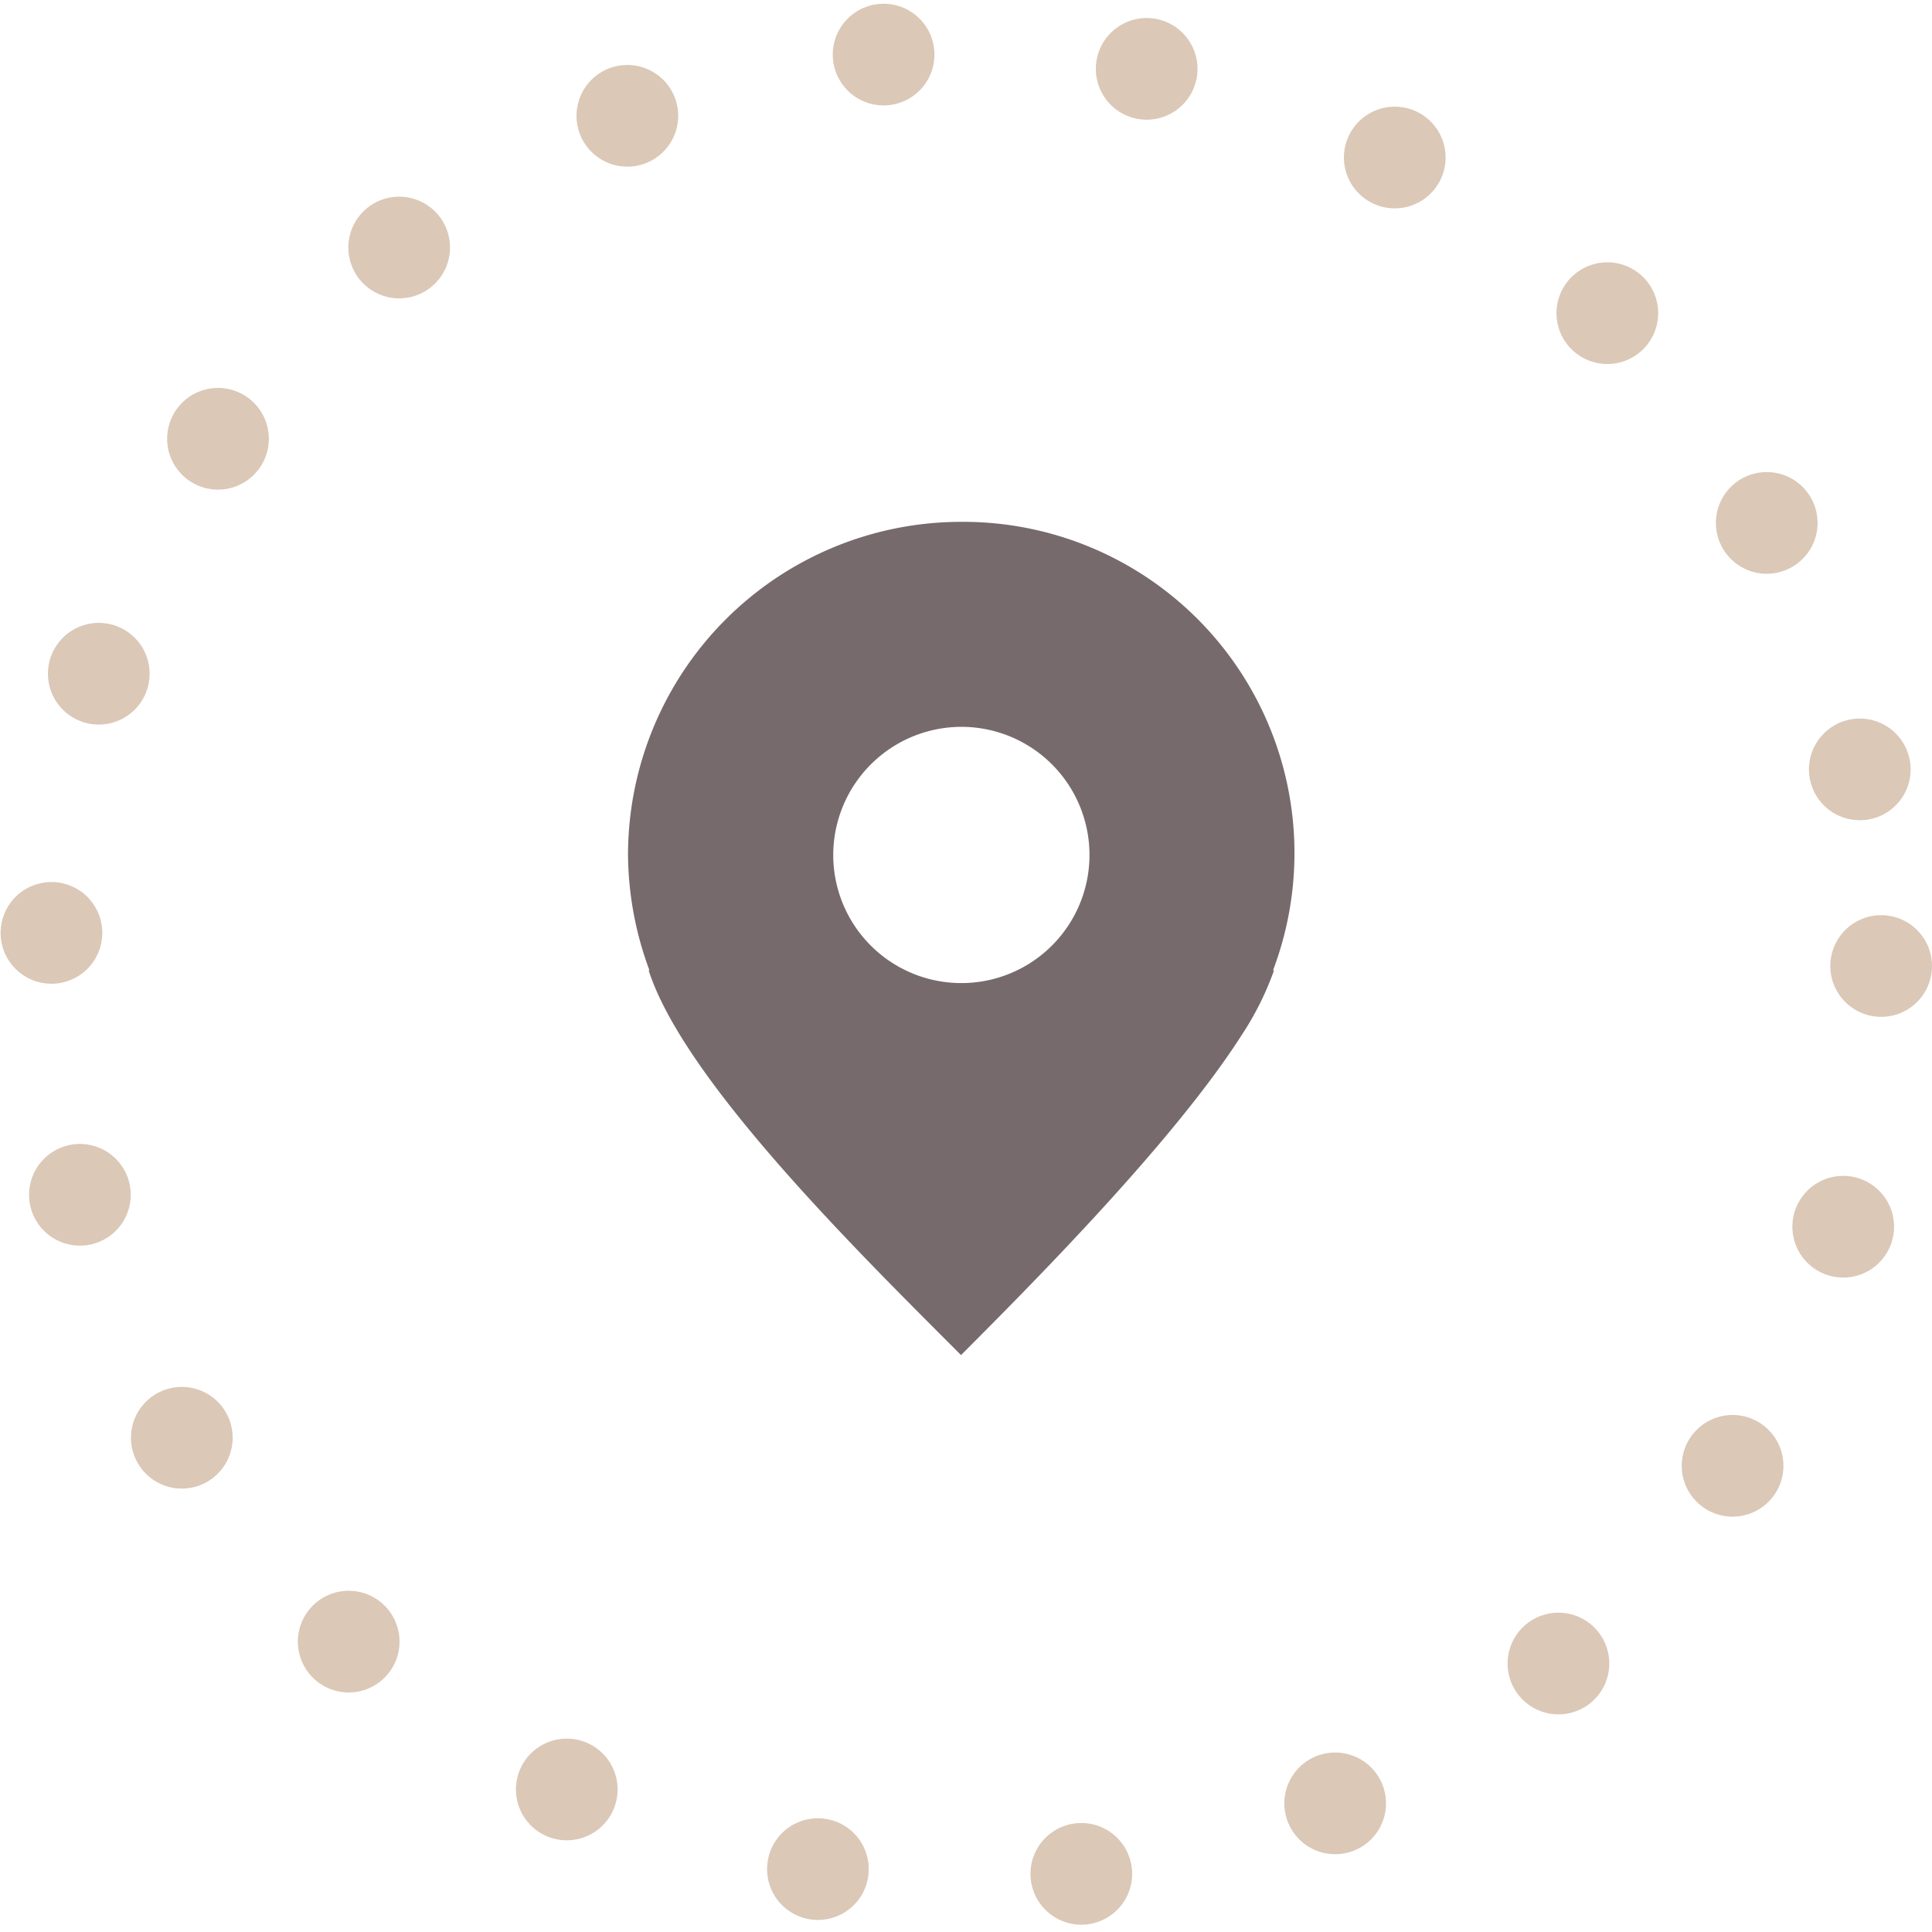
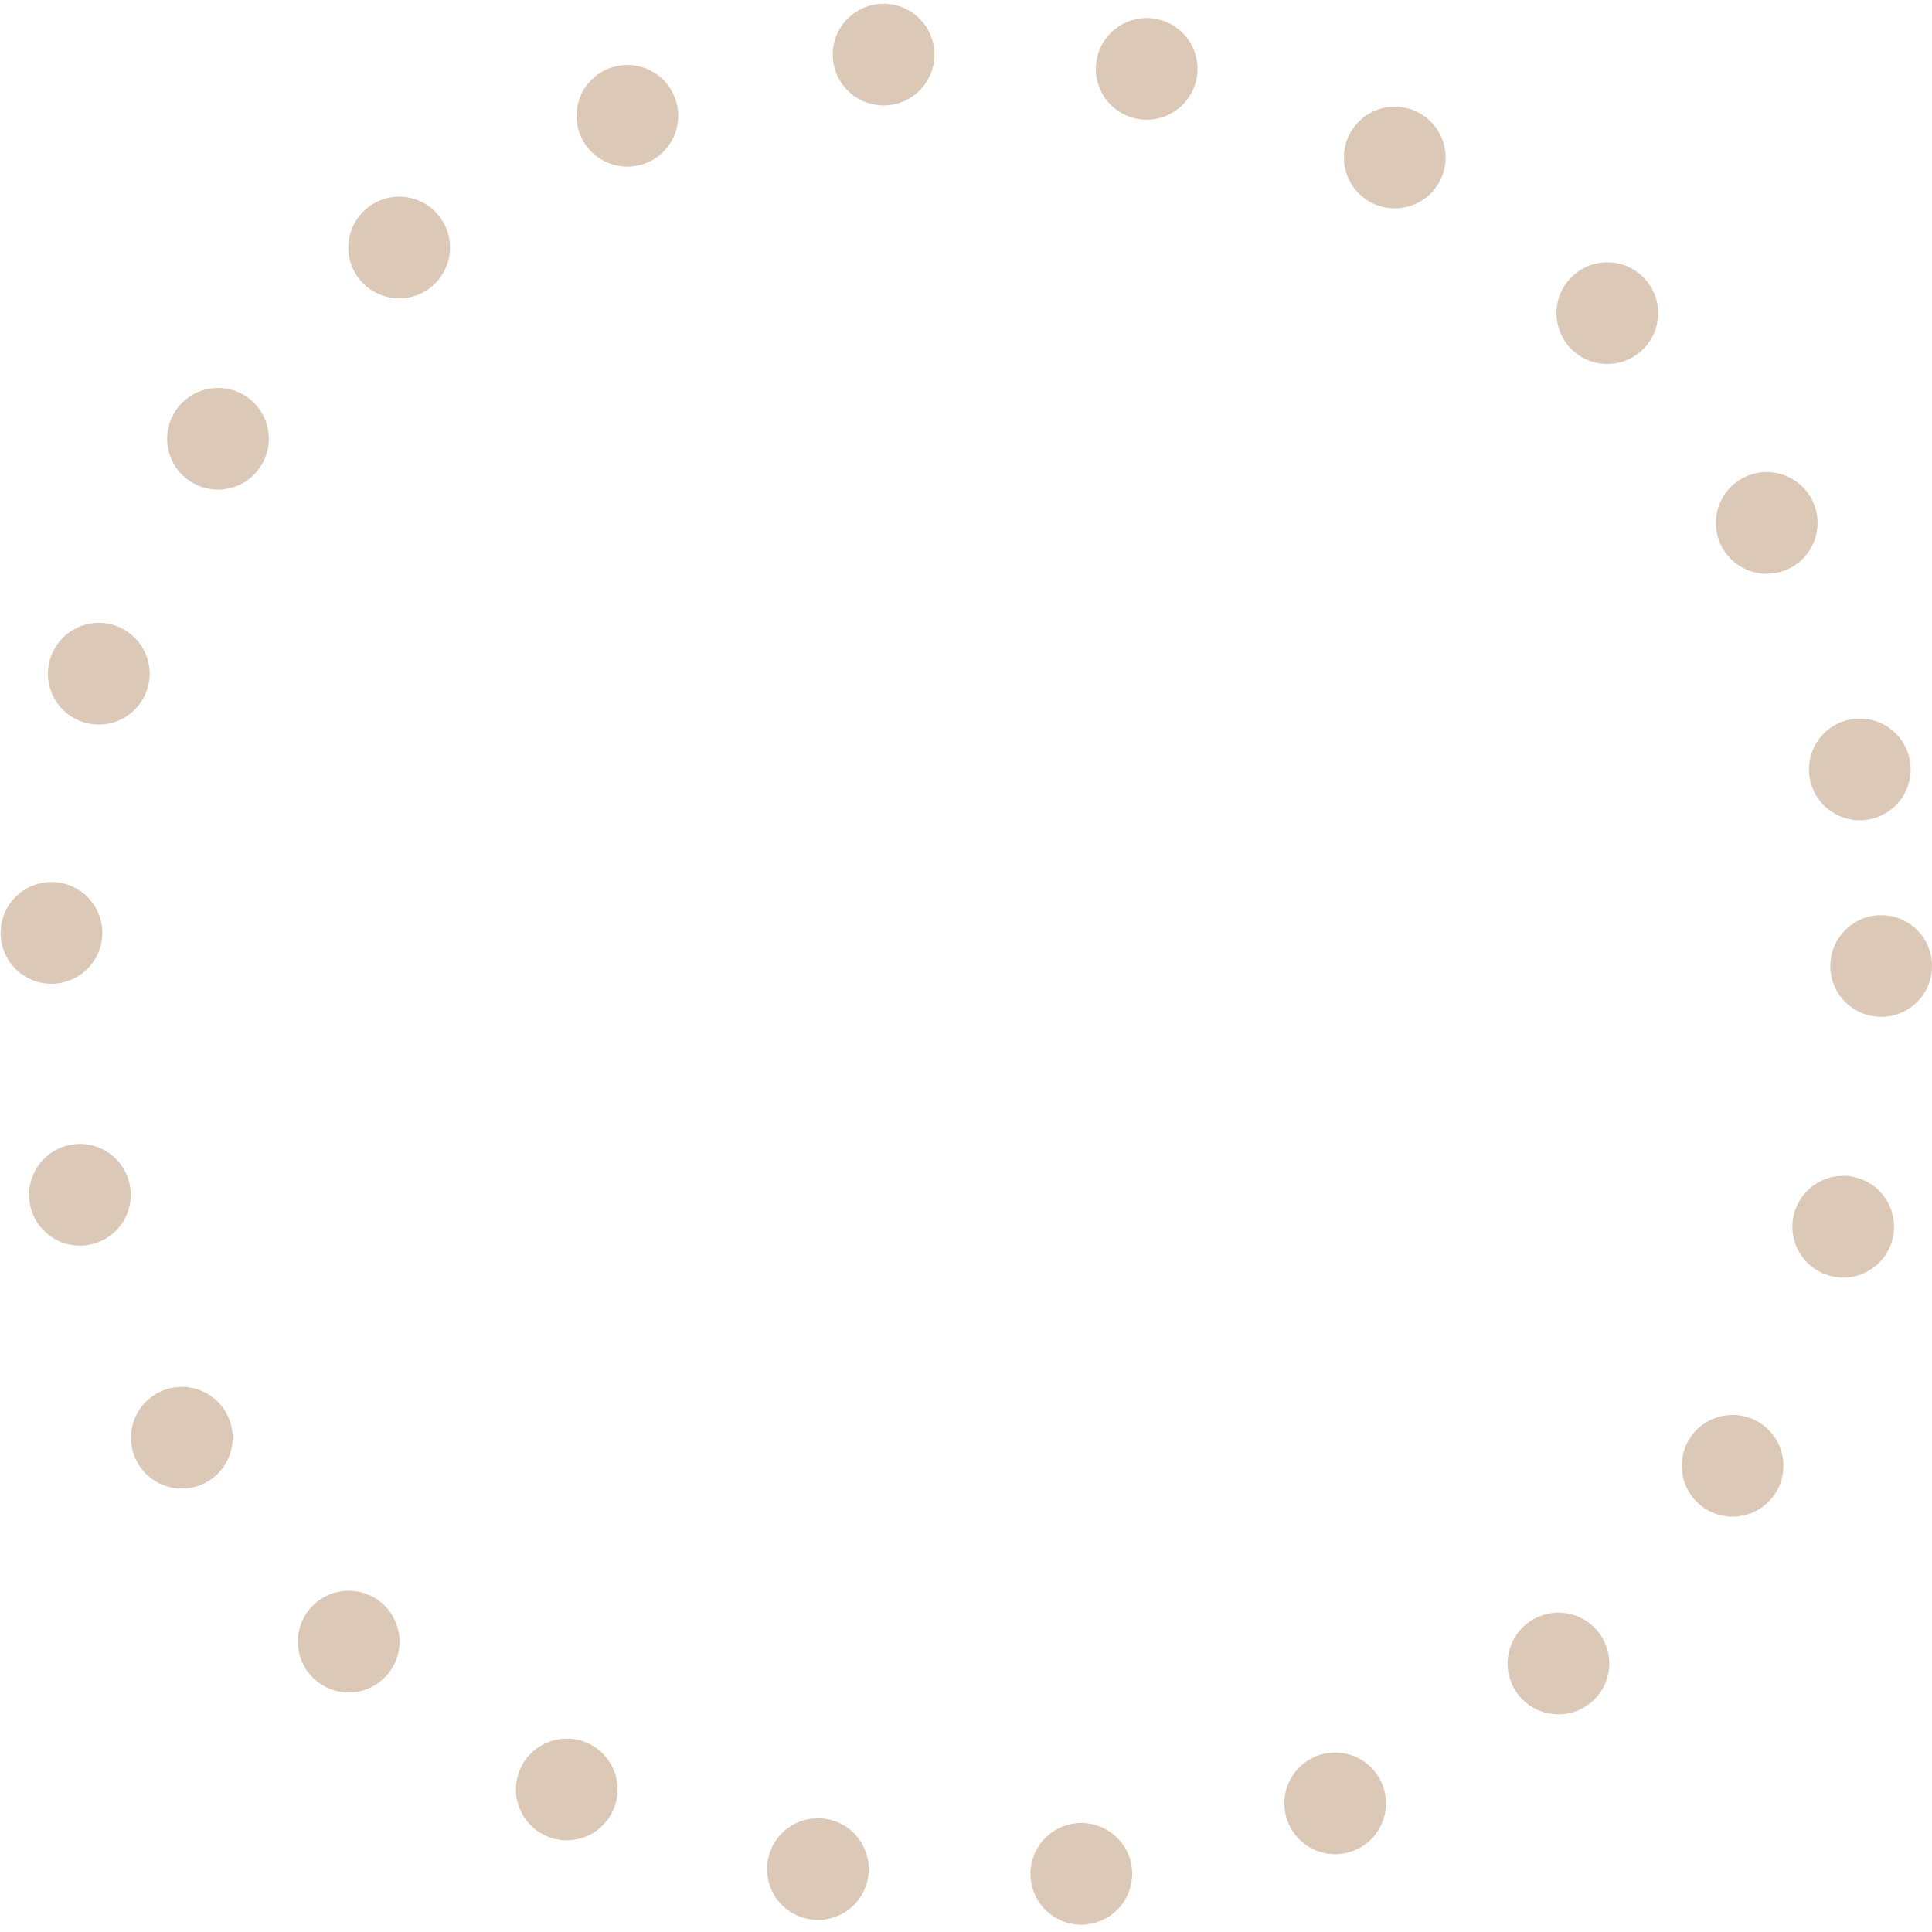
<svg xmlns="http://www.w3.org/2000/svg" width="95" height="95" viewBox="0 0 95 95">
  <g id="Gruppe_50048" data-name="Gruppe 50048" transform="translate(-160 -1338)">
    <g id="Ellipse_283" data-name="Ellipse 283" transform="translate(160 1338)" fill="none" stroke="#dbc8b7" stroke-linecap="round" stroke-width="5" stroke-dasharray="0 13">
-       <circle cx="47.5" cy="47.5" r="47.5" stroke="none" />
      <circle cx="47.5" cy="47.5" r="45" fill="none" />
    </g>
-     <path id="location-services-active-svgrepo-com" d="M18.385,0A16.389,16.389,0,0,0,2,16.385,16.614,16.614,0,0,0,3.056,22.06l-.043-.011c1.739,5.43,10.326,13.878,15.361,18.923h.011v-.011c4.118-4.118,10.592-10.72,13.782-15.713a14.66,14.66,0,0,0,1.6-3.2l-.053.011A16.289,16.289,0,0,0,18.385,0Zm0,10.08a6.3,6.3,0,1,1-6.294,6.3A6.31,6.31,0,0,1,18.385,10.08Zm0,0" transform="translate(188.881 1363.66)" fill="#766a6d" />
  </g>
</svg>